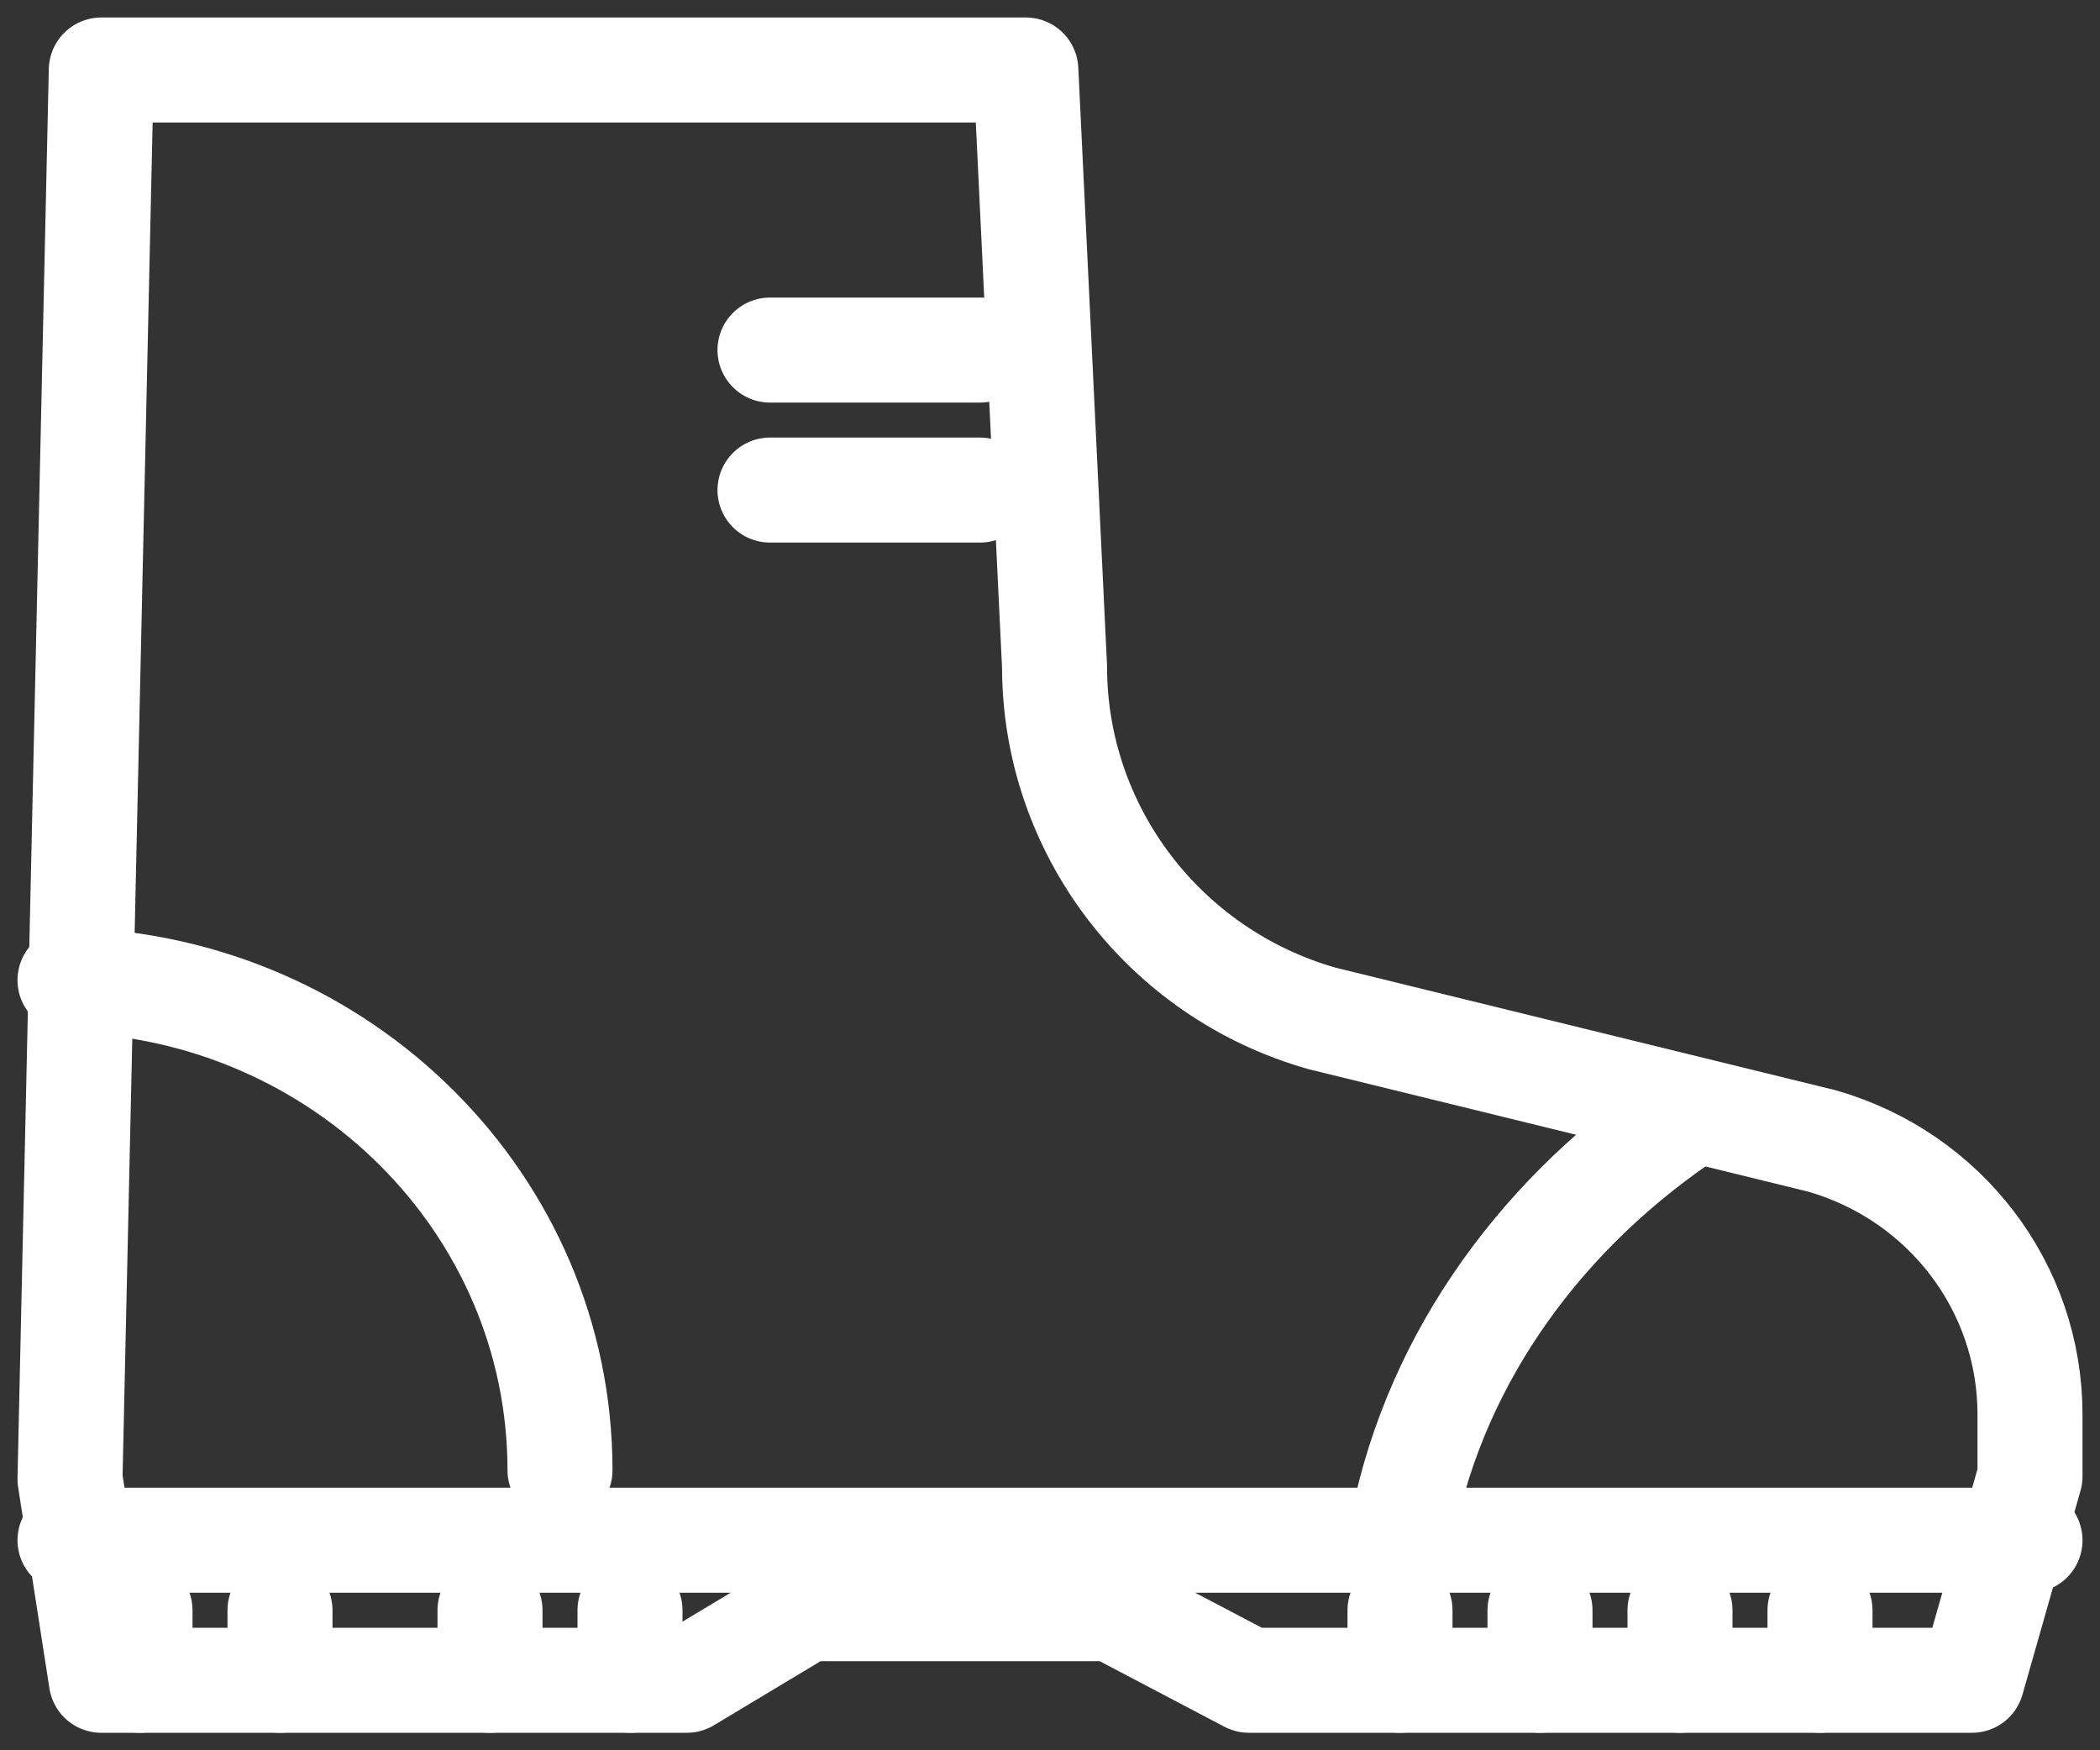
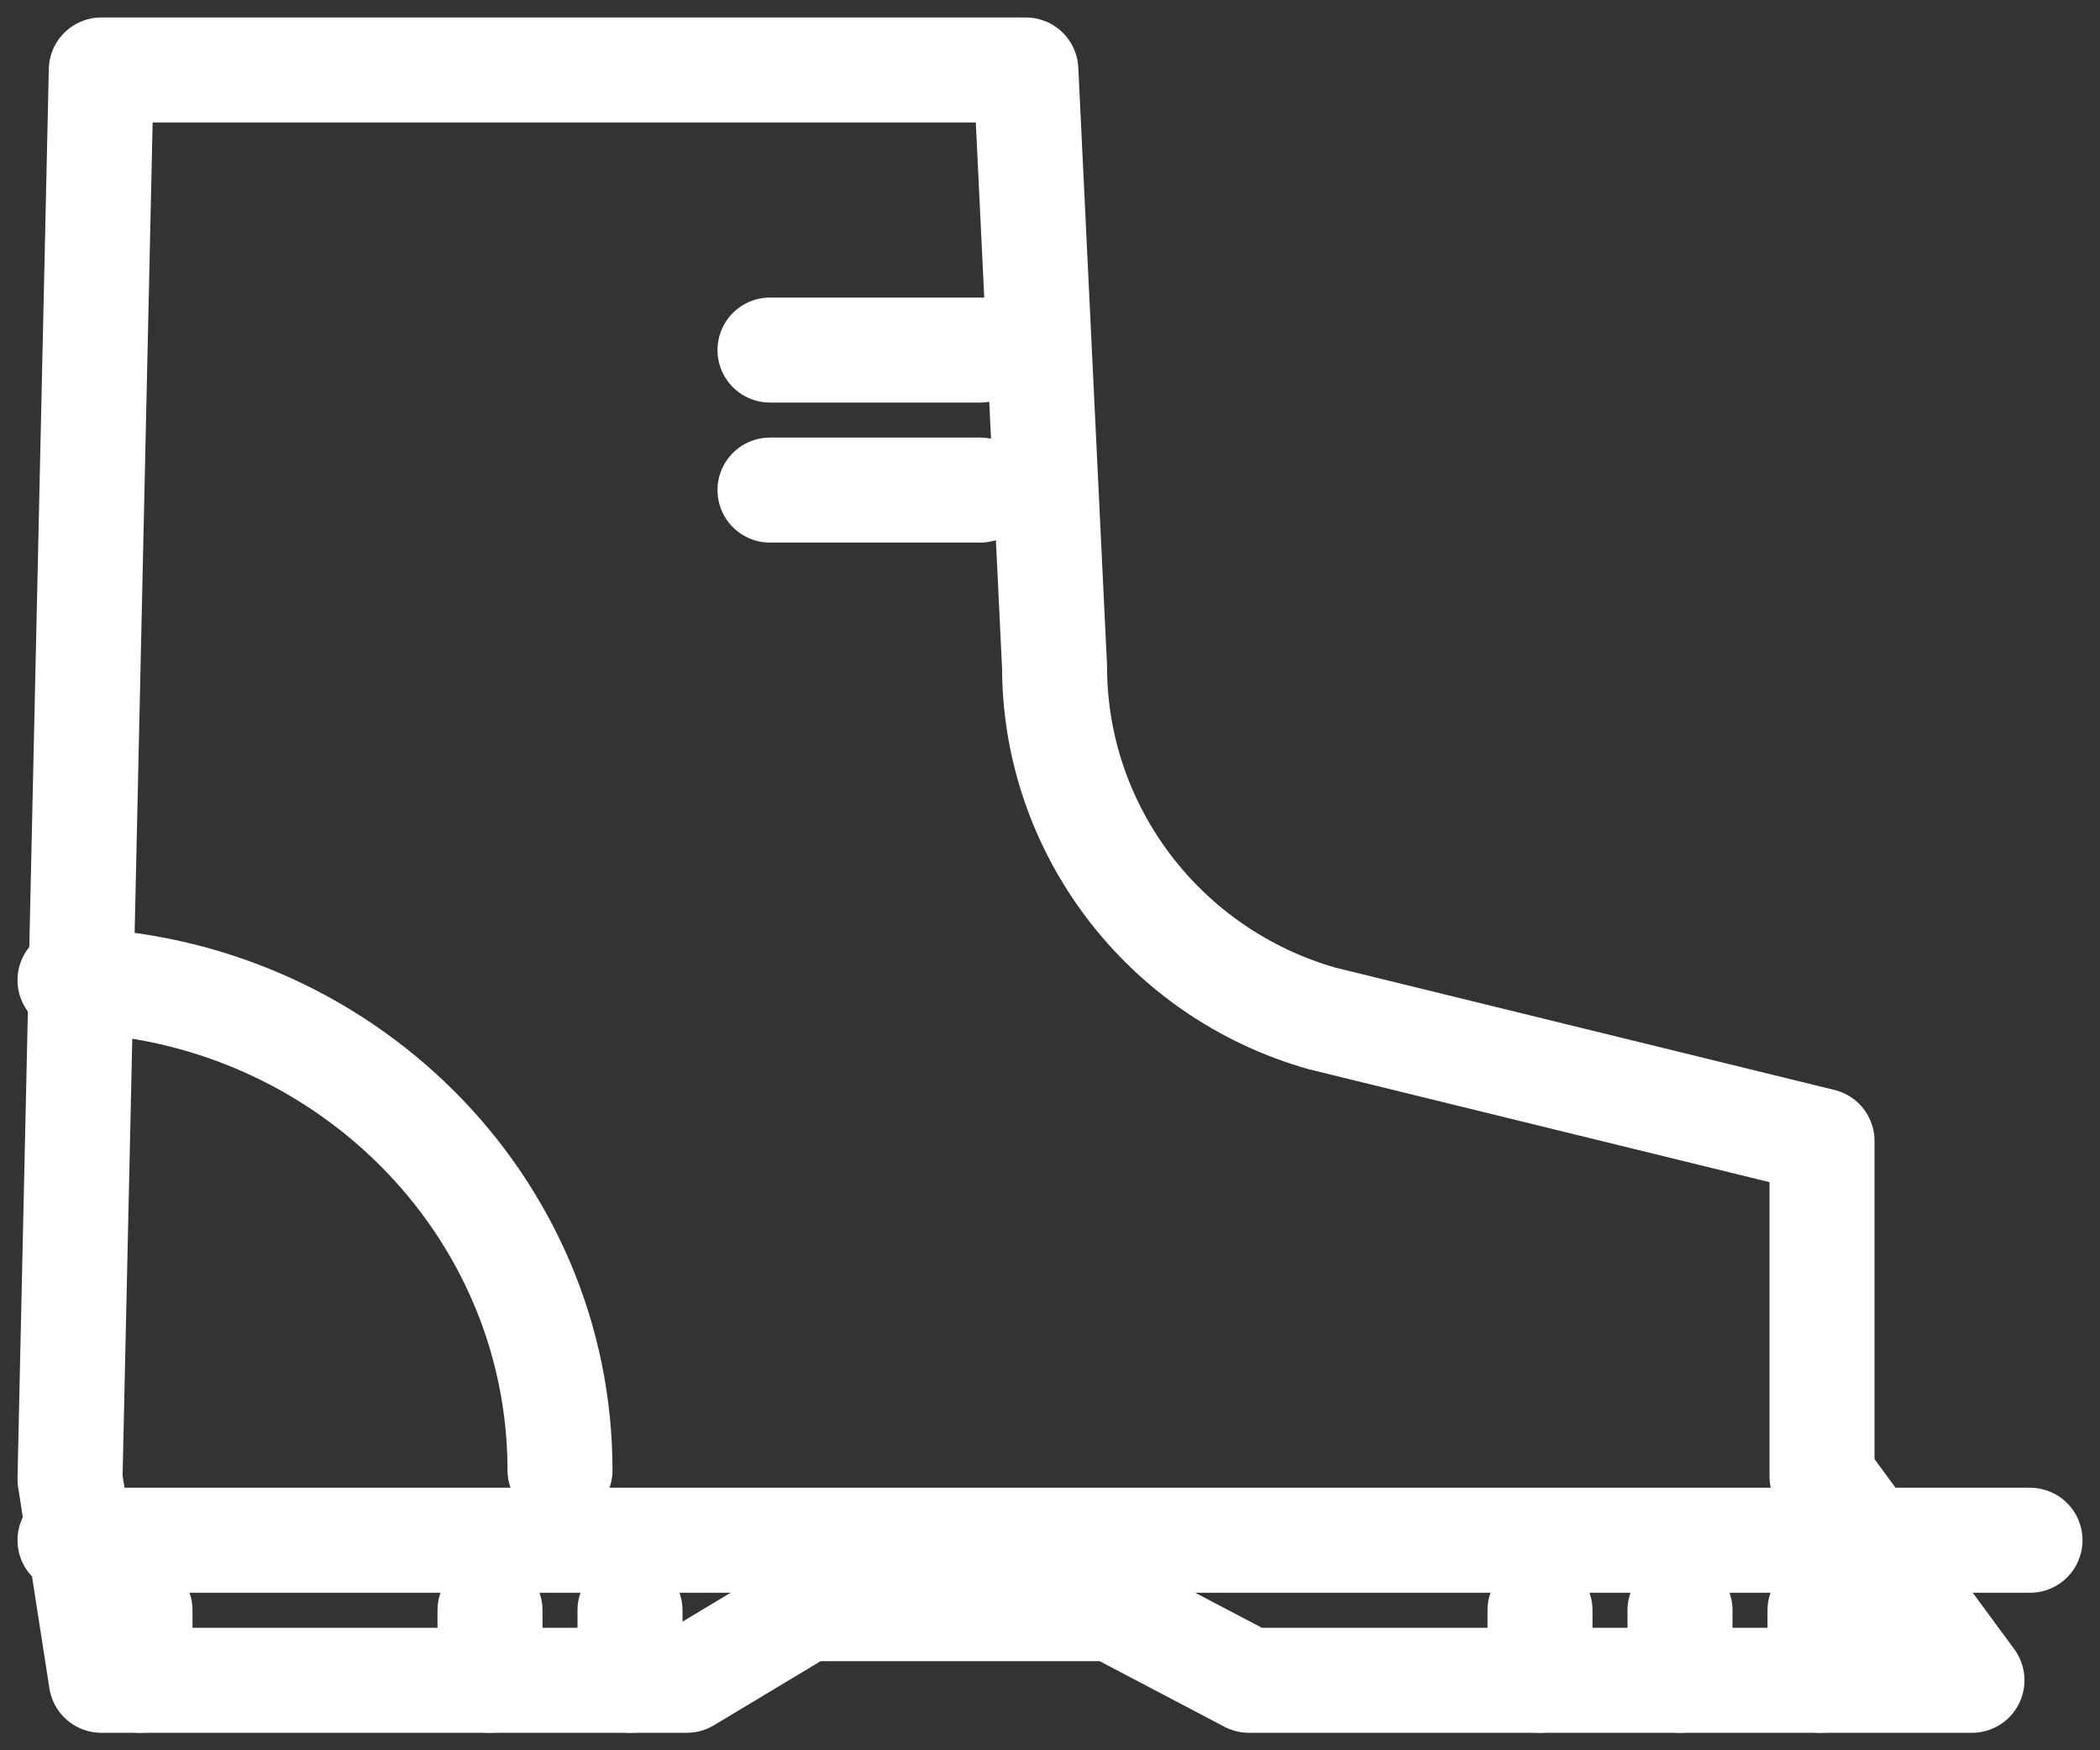
<svg xmlns="http://www.w3.org/2000/svg" width="30" height="25" viewBox="0 0 30 25" fill="none">
  <rect x="0" y="0" width="30" height="25" fill="#333333" stroke="none" />
-   <path d="M1.447 1H14.655L15.065 9.524C15.065 11.846 16.621 13.901 18.884 14.546L26.029 16.297C27.789 16.803 29 18.388 29 20.203V21.088L28.171 24H17.841L15.894 22.977H11.516L9.812 24H1.447L1 21.125L1.447 1Z" stroke="white" stroke-width="1.5" stroke-linecap="round" stroke-linejoin="round" />
+   <path d="M1.447 1H14.655L15.065 9.524C15.065 11.846 16.621 13.901 18.884 14.546L26.029 16.297V21.088L28.171 24H17.841L15.894 22.977H11.516L9.812 24H1.447L1 21.125L1.447 1Z" stroke="white" stroke-width="1.5" stroke-linecap="round" stroke-linejoin="round" />
  <path d="M29 22H1" stroke="white" stroke-width="1.5" stroke-linecap="round" stroke-linejoin="round" />
  <path d="M14 5H11" stroke="white" stroke-width="1.5" stroke-linecap="round" stroke-linejoin="round" />
  <path d="M14 7H11" stroke="white" stroke-width="1.5" stroke-linecap="round" stroke-linejoin="round" />
  <path d="M2 23V24" stroke="white" stroke-width="1.5" stroke-linecap="round" stroke-linejoin="round" />
-   <path d="M4 23V24" stroke="white" stroke-width="1.5" stroke-linecap="round" stroke-linejoin="round" />
  <path d="M7 23V24" stroke="white" stroke-width="1.5" stroke-linecap="round" stroke-linejoin="round" />
  <path d="M9 23V24" stroke="white" stroke-width="1.5" stroke-linecap="round" stroke-linejoin="round" />
-   <path d="M20 23V24" stroke="white" stroke-width="1.5" stroke-linecap="round" stroke-linejoin="round" />
  <path d="M22 23V24" stroke="white" stroke-width="1.5" stroke-linecap="round" stroke-linejoin="round" />
  <path d="M24 23V24" stroke="white" stroke-width="1.5" stroke-linecap="round" stroke-linejoin="round" />
  <path d="M26 23V24" stroke="white" stroke-width="1.5" stroke-linecap="round" stroke-linejoin="round" />
  <path d="M1 14C4.886 14.104 8 17.201 8 21" stroke="white" stroke-width="1.5" stroke-linecap="round" stroke-linejoin="round" />
-   <path d="M20 22C20.421 19.571 21.895 17.449 24 16" stroke="white" stroke-width="1.5" stroke-linecap="round" stroke-linejoin="round" />
</svg>